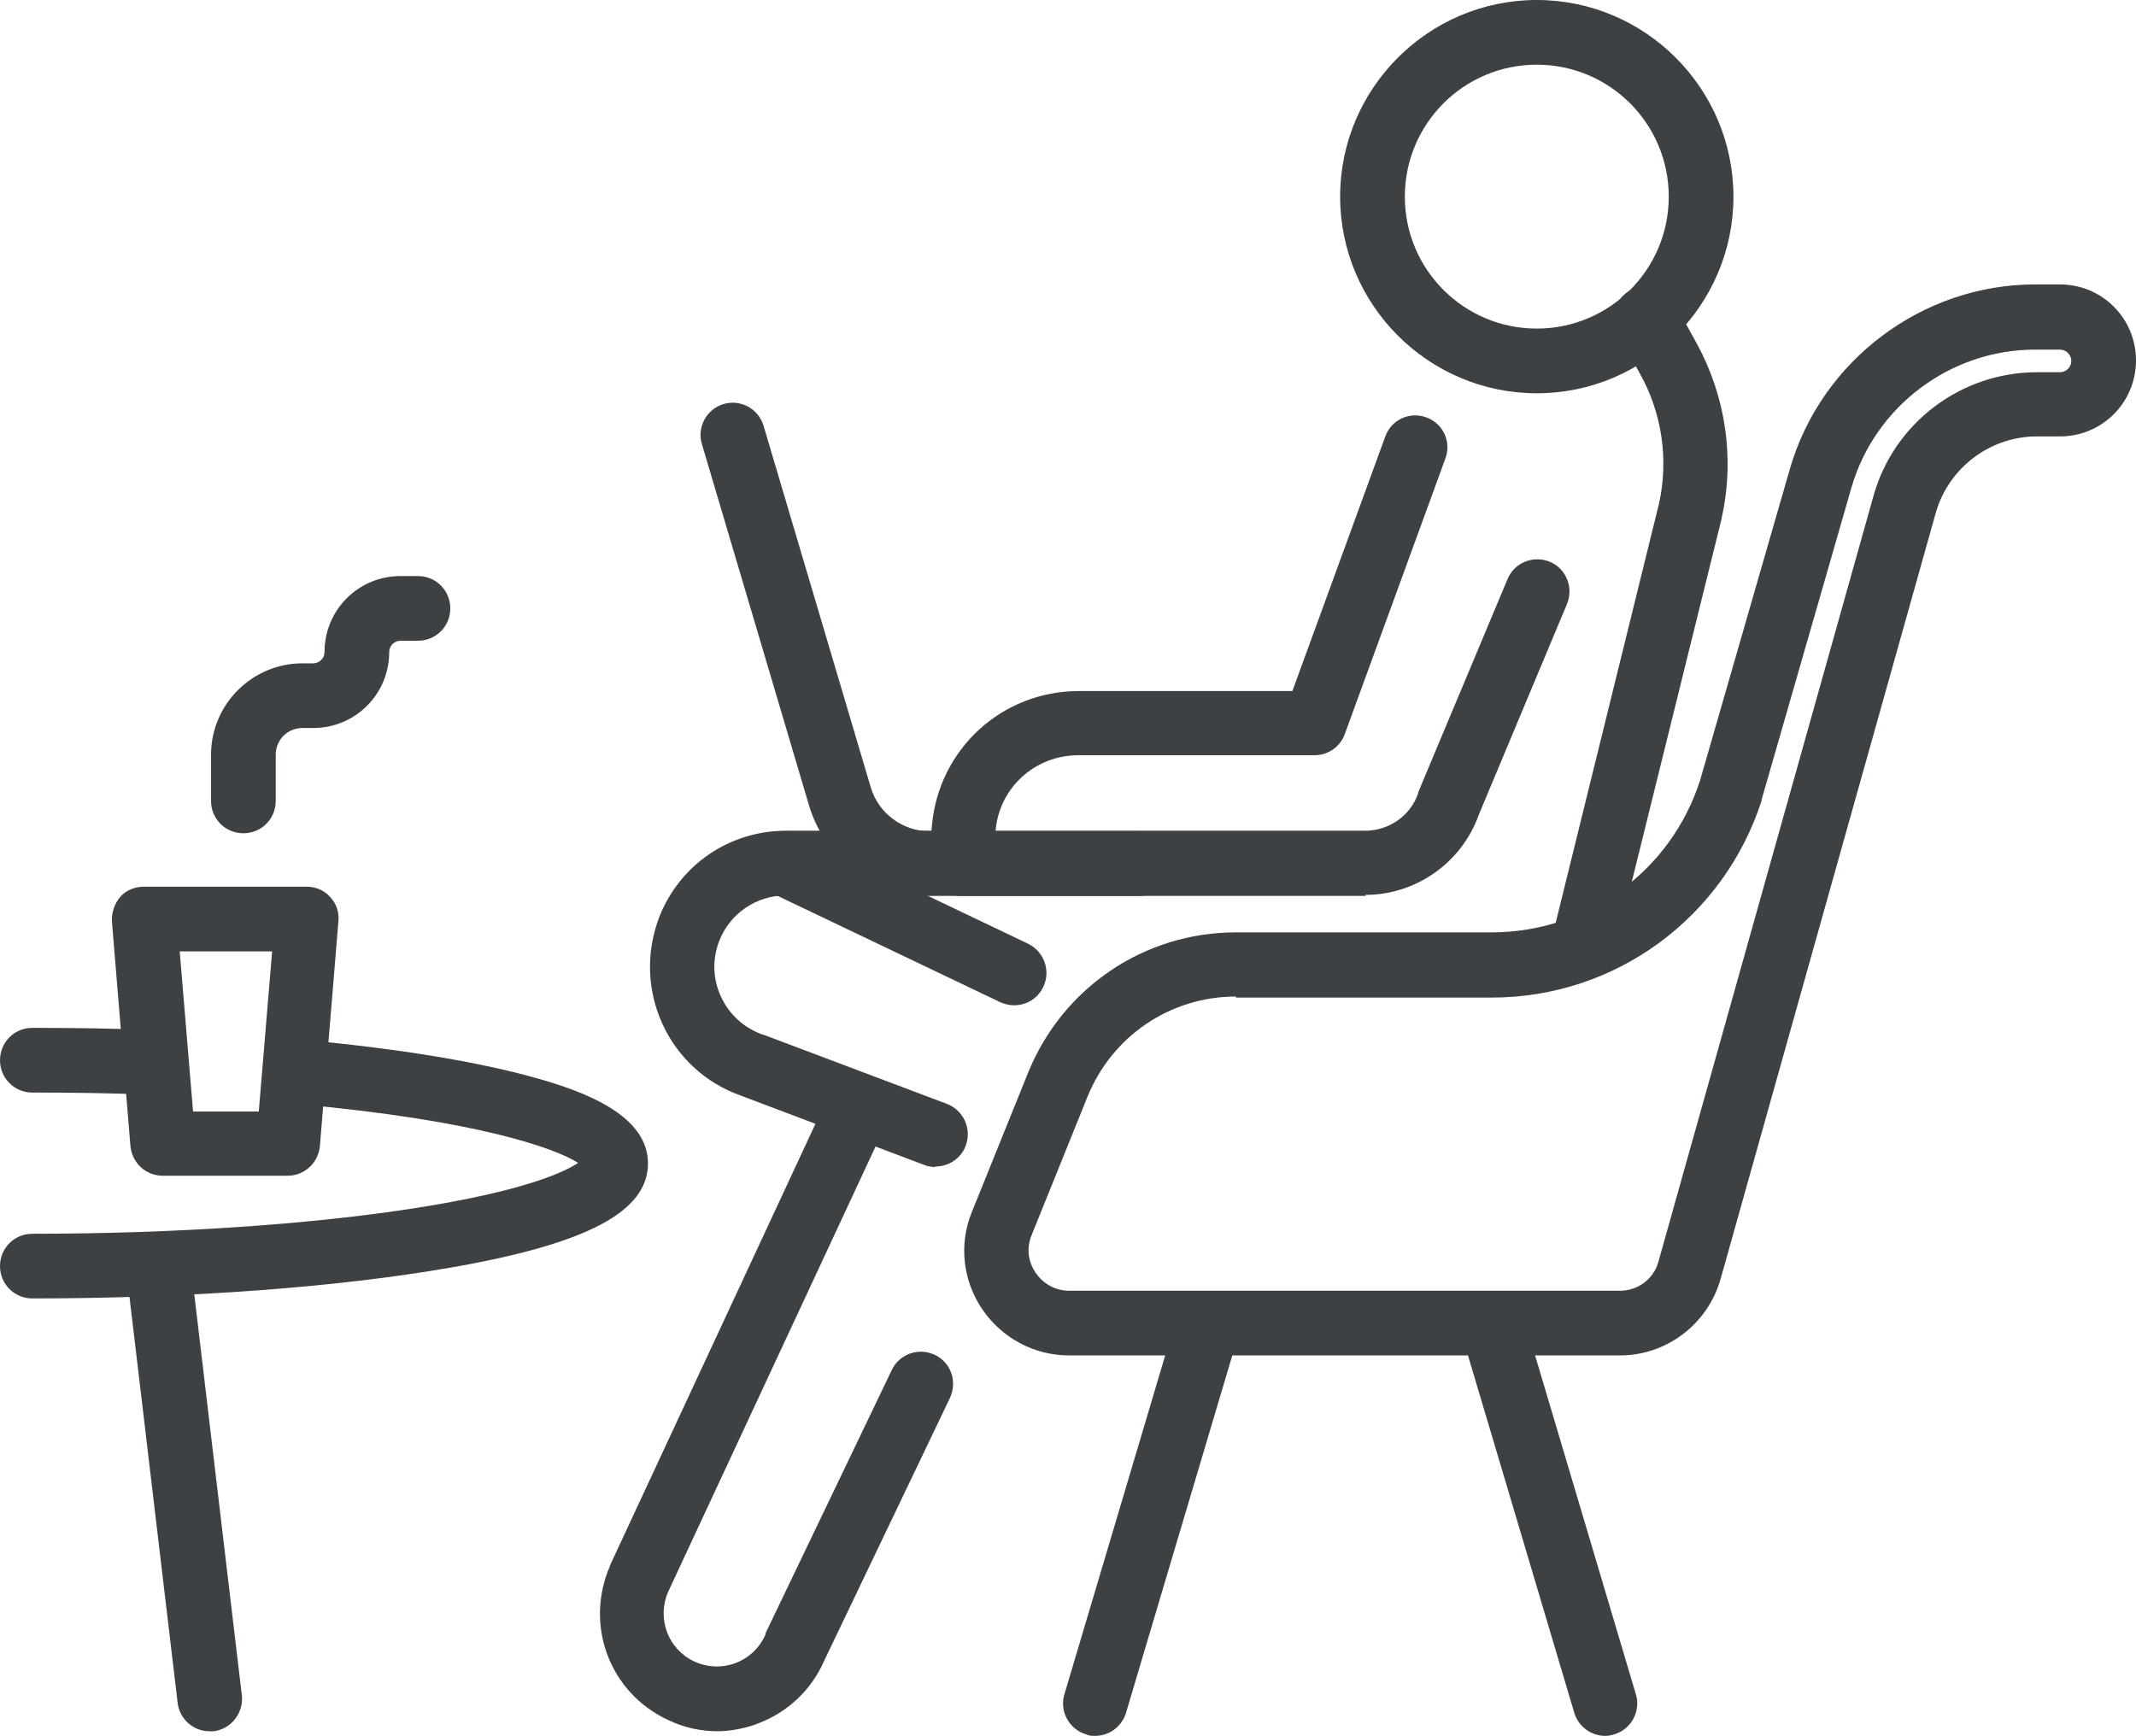
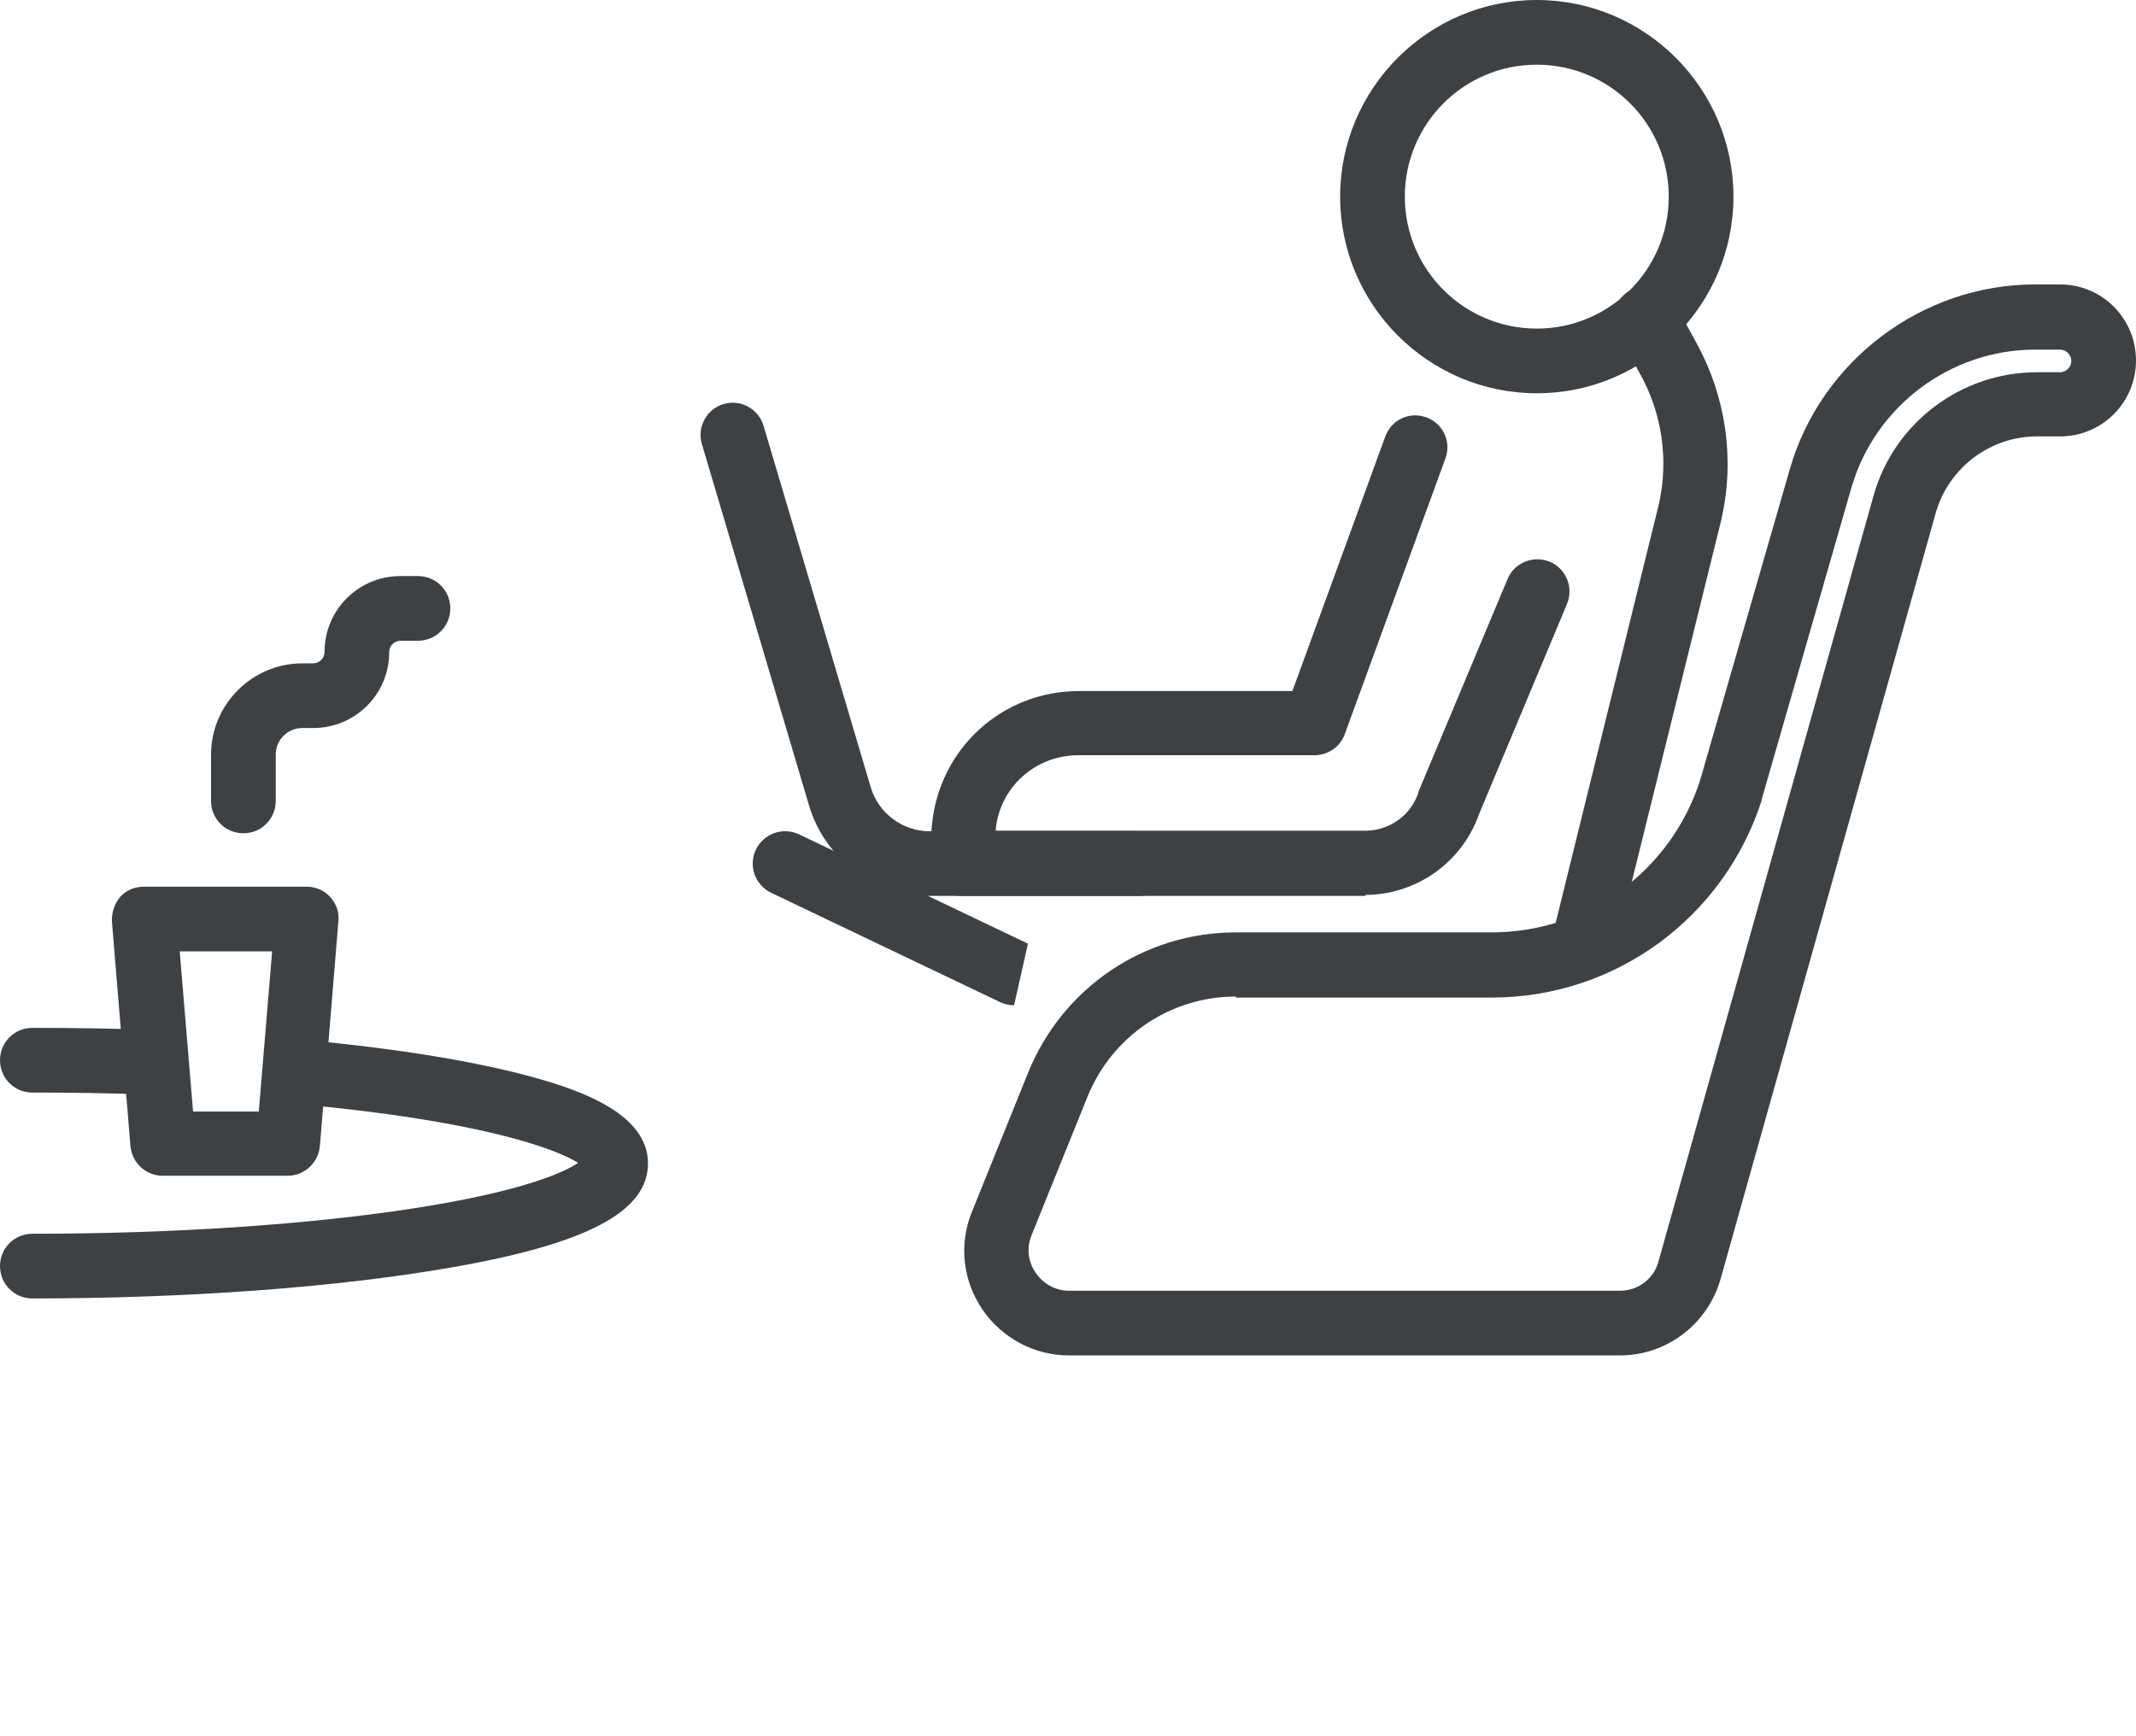
<svg xmlns="http://www.w3.org/2000/svg" id="Ebene_1" data-name="Ebene 1" viewBox="0 0 41.6 33.81">
  <defs>
    <style>
      .cls-1 {
        fill: #3e4144;
      }
    </style>
  </defs>
  <g>
    <g>
      <path class="cls-1" d="M29.93,7.66c-2.11,0-3.83-1.72-3.83-3.83s1.72-3.83,3.83-3.83,3.83,1.72,3.83,3.83-1.72,3.83-3.83,3.83ZM29.93,1.26c-1.42,0-2.57,1.15-2.57,2.57s1.15,2.57,2.57,2.57,2.57-1.15,2.57-2.57-1.15-2.57-2.57-2.57Z" />
      <path class="cls-1" d="M26.6,17.45h-7.89c-.18,0-.35-.07-.46-.21-.12-.13-.18-.31-.16-.48l.06-.69c.14-1.49,1.37-2.61,2.86-2.61h4.16l1.81-4.96c.12-.33.48-.49.8-.37.33.12.49.48.37.8l-1.96,5.37c-.09.25-.33.41-.59.41h-4.6c-.84,0-1.54.63-1.61,1.47h0s7.2,0,7.2,0c.46,0,.88-.29,1.03-.73,0-.01,0-.02.01-.04l1.73-4.13c.13-.32.5-.47.82-.34.32.13.47.5.34.82l-1.72,4.11c-.33.93-1.22,1.56-2.21,1.56Z" />
      <path class="cls-1" d="M22.19,17.45h-4.08c-1.08,0-2.04-.72-2.35-1.75l-2.09-7.05c-.1-.33.09-.68.42-.78.33-.1.68.09.78.42l2.09,7.05c.15.5.62.85,1.14.85h4.08c.35,0,.63.28.63.63s-.28.63-.63.63Z" />
      <path class="cls-1" d="M30.83,19.07s-.1,0-.15-.02c-.34-.08-.54-.42-.46-.76l2.09-8.48c.19-.86.06-1.76-.37-2.53l-.43-.78c-.17-.3-.06-.69.25-.85.3-.17.69-.06.85.25l.43.78c.57,1.04.75,2.25.49,3.41,0,0,0,0,0,.01l-2.1,8.49c-.07.29-.33.48-.61.48ZM32.93,9.96h0,0Z" />
-       <path class="cls-1" d="M19.75,19.58c-.09,0-.18-.02-.27-.06l-4.46-2.13c-.31-.15-.45-.52-.3-.84.15-.31.52-.45.84-.3l4.46,2.13c.31.15.45.52.3.84-.11.23-.33.36-.57.36Z" />
-       <path class="cls-1" d="M18.22,22.73c-.07,0-.15-.01-.22-.04l-3.57-1.35c-.68-.24-1.23-.74-1.53-1.4-.3-.66-.32-1.4-.06-2.08.4-1.02,1.37-1.68,2.47-1.68h2.88c.35,0,.63.28.63.63s-.28.63-.63.63h-2.88c-.58,0-1.09.35-1.3.88-.14.36-.13.74.03,1.09.16.35.45.61.81.74,0,0,0,0,.01,0l3.58,1.35c.32.12.49.48.37.81-.09.25-.33.41-.59.41Z" />
-       <path class="cls-1" d="M13.98,33.72c-.33,0-.66-.07-.97-.22-1.14-.53-1.63-1.85-1.13-3,0,0,0,0,0-.01l4.28-9.2c.15-.31.52-.45.83-.3.31.15.45.52.3.83l-4.28,9.19c-.22.52,0,1.11.51,1.35.26.12.54.13.81.03.26-.1.47-.3.58-.56,0,0,0-.01,0-.02l2.46-5.13c.15-.31.52-.44.84-.29.31.15.44.52.29.84l-2.45,5.12c-.25.57-.71,1-1.29,1.22-.26.1-.54.15-.81.15Z" />
+       <path class="cls-1" d="M19.75,19.58c-.09,0-.18-.02-.27-.06l-4.46-2.13c-.31-.15-.45-.52-.3-.84.15-.31.52-.45.84-.3l4.46,2.13Z" />
      <path class="cls-1" d="M31.55,26.4h-10.73c-.68,0-1.31-.34-1.69-.9-.38-.56-.46-1.27-.2-1.9l1.09-2.7c.67-1.66,2.26-2.74,4.05-2.74h4.98c1.86,0,3.49-1.19,4.06-2.96l1.75-6.07c.61-2.11,2.58-3.59,4.77-3.59h.49c.82,0,1.48.66,1.48,1.48s-.66,1.48-1.48,1.48h-.45c-.91,0-1.72.61-1.97,1.49l-4.19,14.92c-.25.88-1.05,1.49-1.96,1.49ZM24.07,19.41c-1.28,0-2.41.77-2.89,1.95l-1.09,2.7h0c-.1.25-.07.51.08.73.15.22.39.35.65.35h10.73c.35,0,.66-.23.75-.57l4.19-14.92c.4-1.42,1.71-2.4,3.18-2.4h.45c.12,0,.22-.1.22-.22s-.1-.22-.22-.22h-.49c-1.64,0-3.11,1.1-3.57,2.68l-1.75,6.08s0,.01,0,.02c-.74,2.29-2.85,3.84-5.26,3.84h-4.98ZM19.51,23.83h0,0Z" />
    </g>
    <g>
-       <path class="cls-1" d="M31.26,33.81c-.27,0-.52-.18-.6-.45l-2.18-7.33c-.1-.33.09-.68.42-.78.33-.1.68.09.78.42l2.18,7.33c.1.33-.09.68-.42.78-.06.02-.12.03-.18.03Z" />
-       <path class="cls-1" d="M21.33,33.81c-.06,0-.12,0-.18-.03-.33-.1-.52-.45-.42-.78l2.18-7.33c.1-.33.45-.52.78-.42.33.1.52.45.42.78l-2.18,7.33c-.08.27-.33.45-.6.45Z" />
-     </g>
+       </g>
  </g>
  <path class="cls-1" d="M.63,25.29c-.35,0-.63-.28-.63-.63s.28-.63.63-.63c2.76,0,5.41-.18,7.46-.5,2.11-.33,2.9-.7,3.17-.88-.44-.28-1.94-.83-5.5-1.15-.35-.03-.6-.34-.57-.68.03-.35.34-.6.68-.57,1.87.17,3.45.43,4.58.75.93.26,2.17.72,2.17,1.66s-1.19,1.57-3.85,2.03c-2.18.38-5.08.6-8.15.6ZM11.4,22.77h0,0Z" />
  <path class="cls-1" d="M2.9,21.32s-.02,0-.02,0c-.73-.03-1.49-.04-2.25-.04-.35,0-.63-.28-.63-.63s.28-.63.63-.63c.77,0,1.55.01,2.3.04.35.01.62.3.6.65-.01.34-.29.61-.63.61Z" />
-   <path class="cls-1" d="M4.08,33.72c-.31,0-.58-.23-.62-.55l-1-8.43c-.04-.34.21-.66.55-.7.34-.04.66.21.7.55l1,8.43c.04.34-.21.66-.55.7-.03,0-.05,0-.07,0Z" />
  <path class="cls-1" d="M5.62,22.9h-2.45c-.33,0-.6-.25-.63-.58l-.36-4.37c-.01-.17.05-.35.16-.48s.29-.2.46-.2h3.17c.18,0,.34.07.46.2.12.13.18.3.16.48l-.36,4.37c-.03.33-.3.58-.63.58ZM3.75,21.65h1.29l.26-3.12h-1.8l.26,3.12Z" />
  <path class="cls-1" d="M4.74,16.23c-.35,0-.63-.28-.63-.63v-.9c0-.98.8-1.78,1.78-1.78h.21c.12,0,.22-.1.22-.22,0-.82.66-1.48,1.48-1.48h.34c.35,0,.63.28.63.63s-.28.63-.63.63h-.34c-.12,0-.22.1-.22.22,0,.82-.66,1.48-1.48,1.48h-.21c-.29,0-.52.23-.52.52v.9c0,.35-.28.63-.63.63Z" />
</svg>